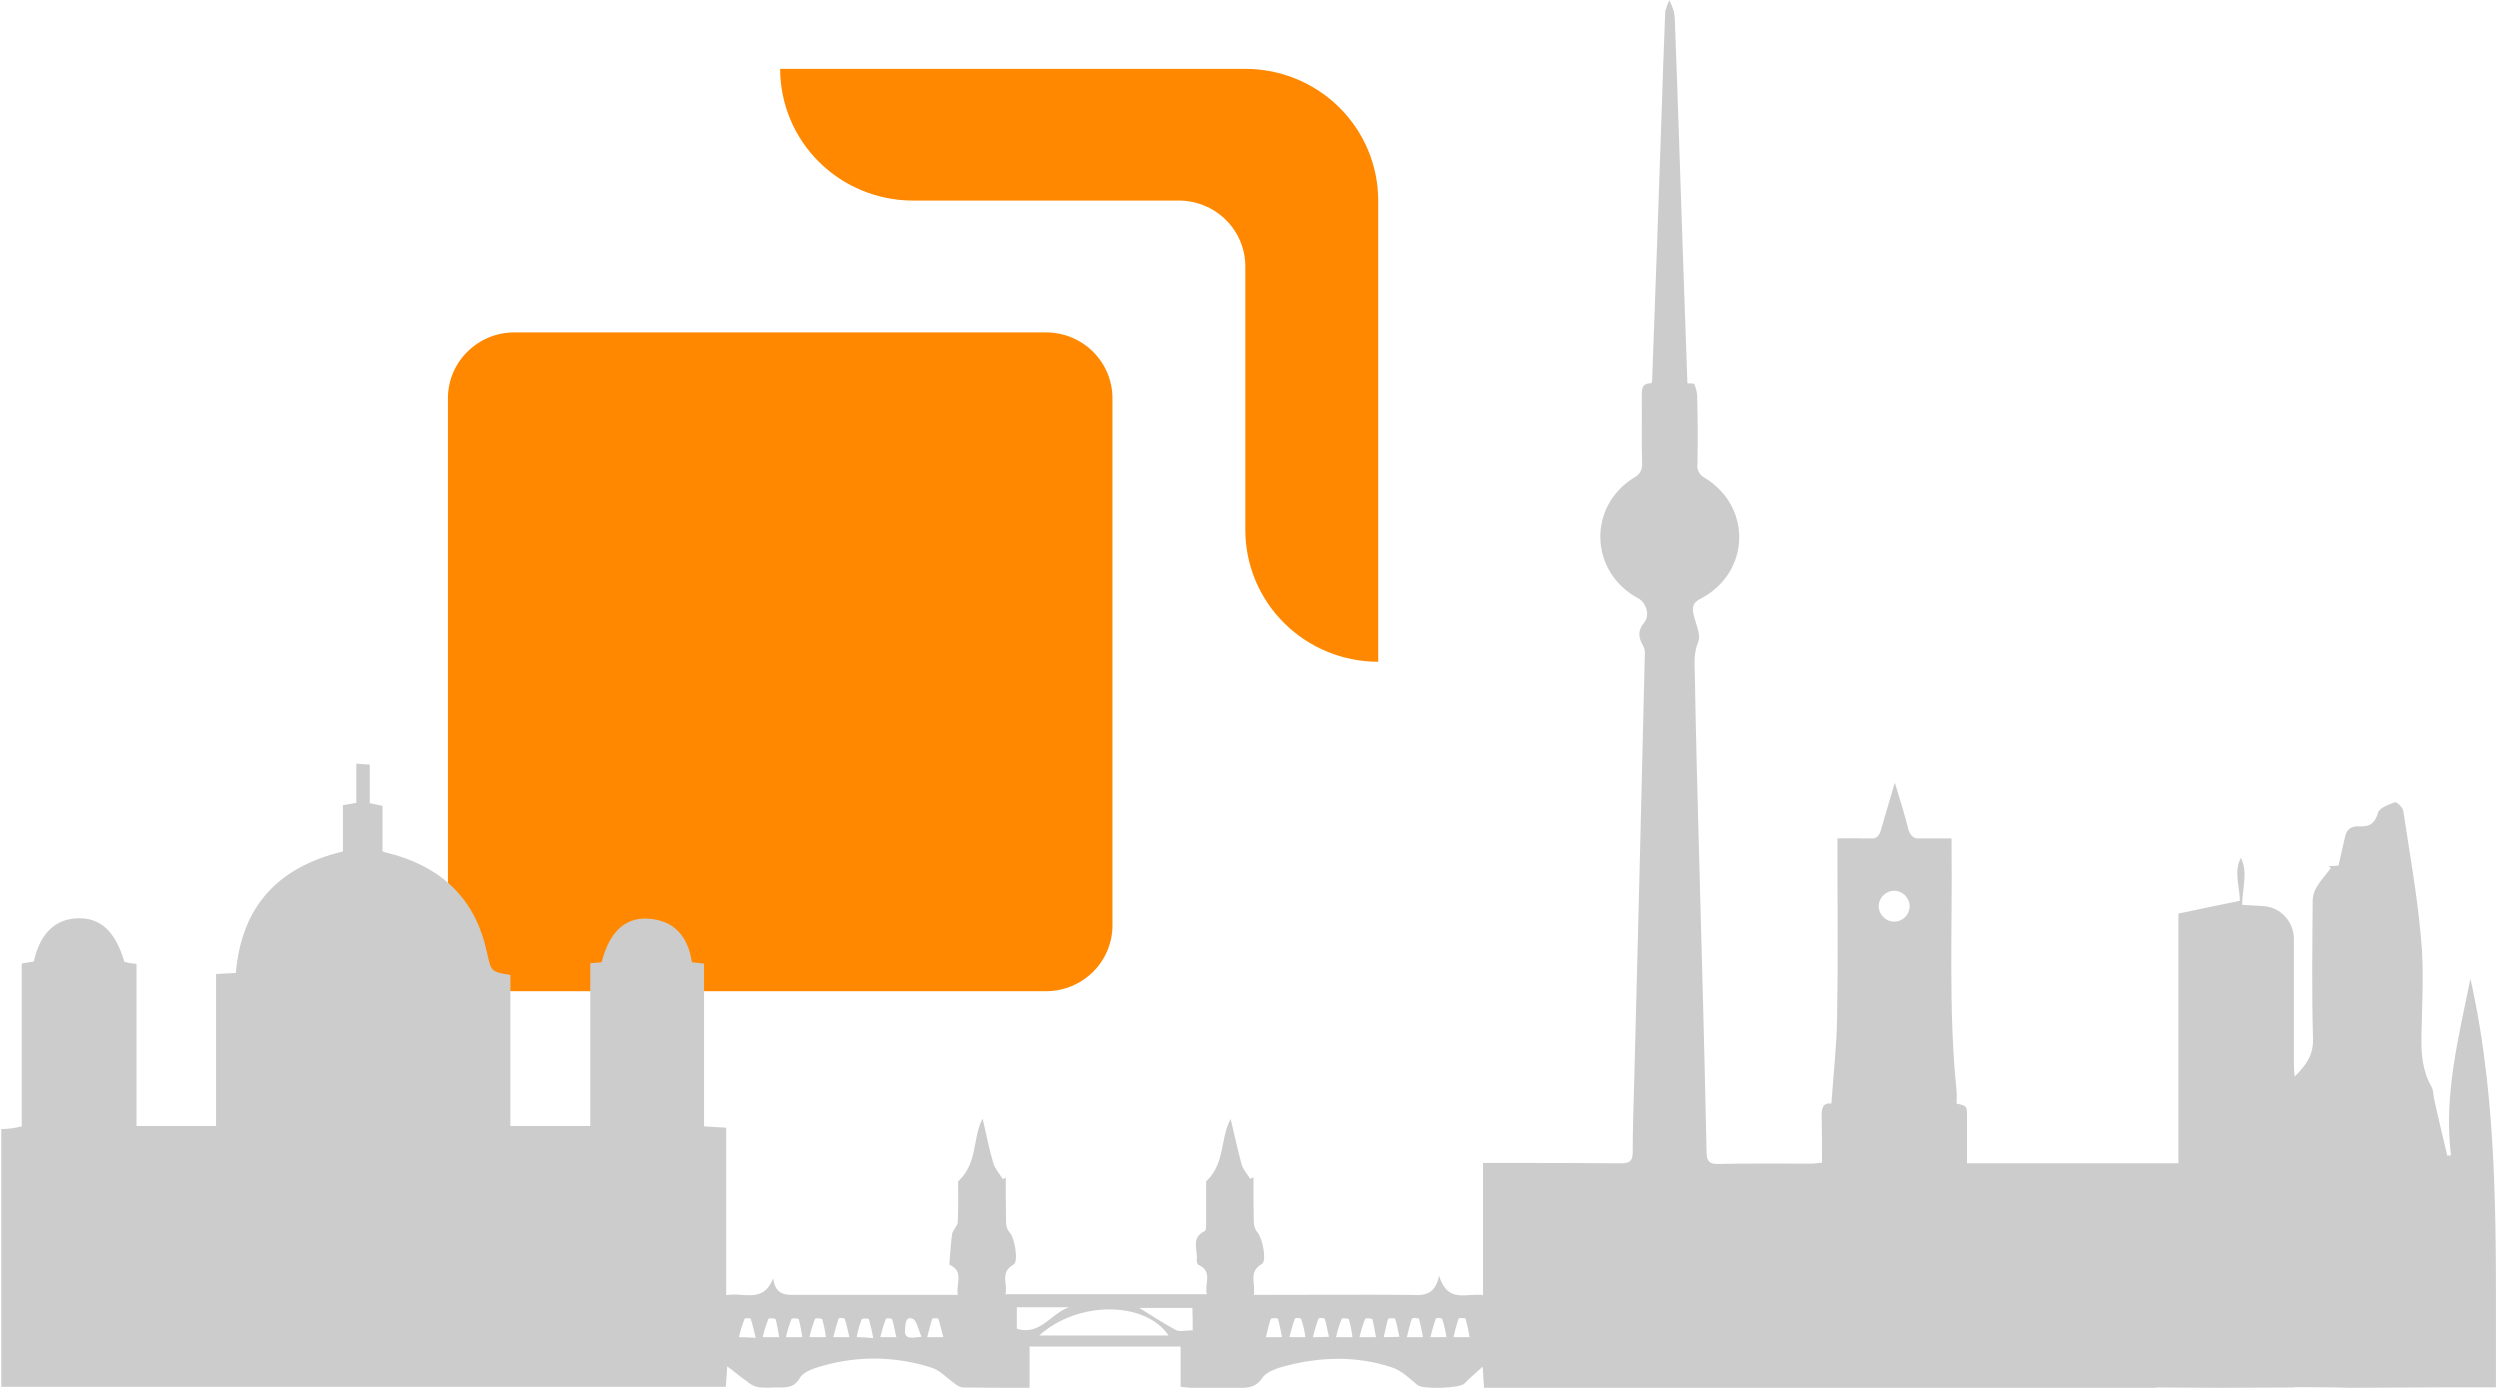
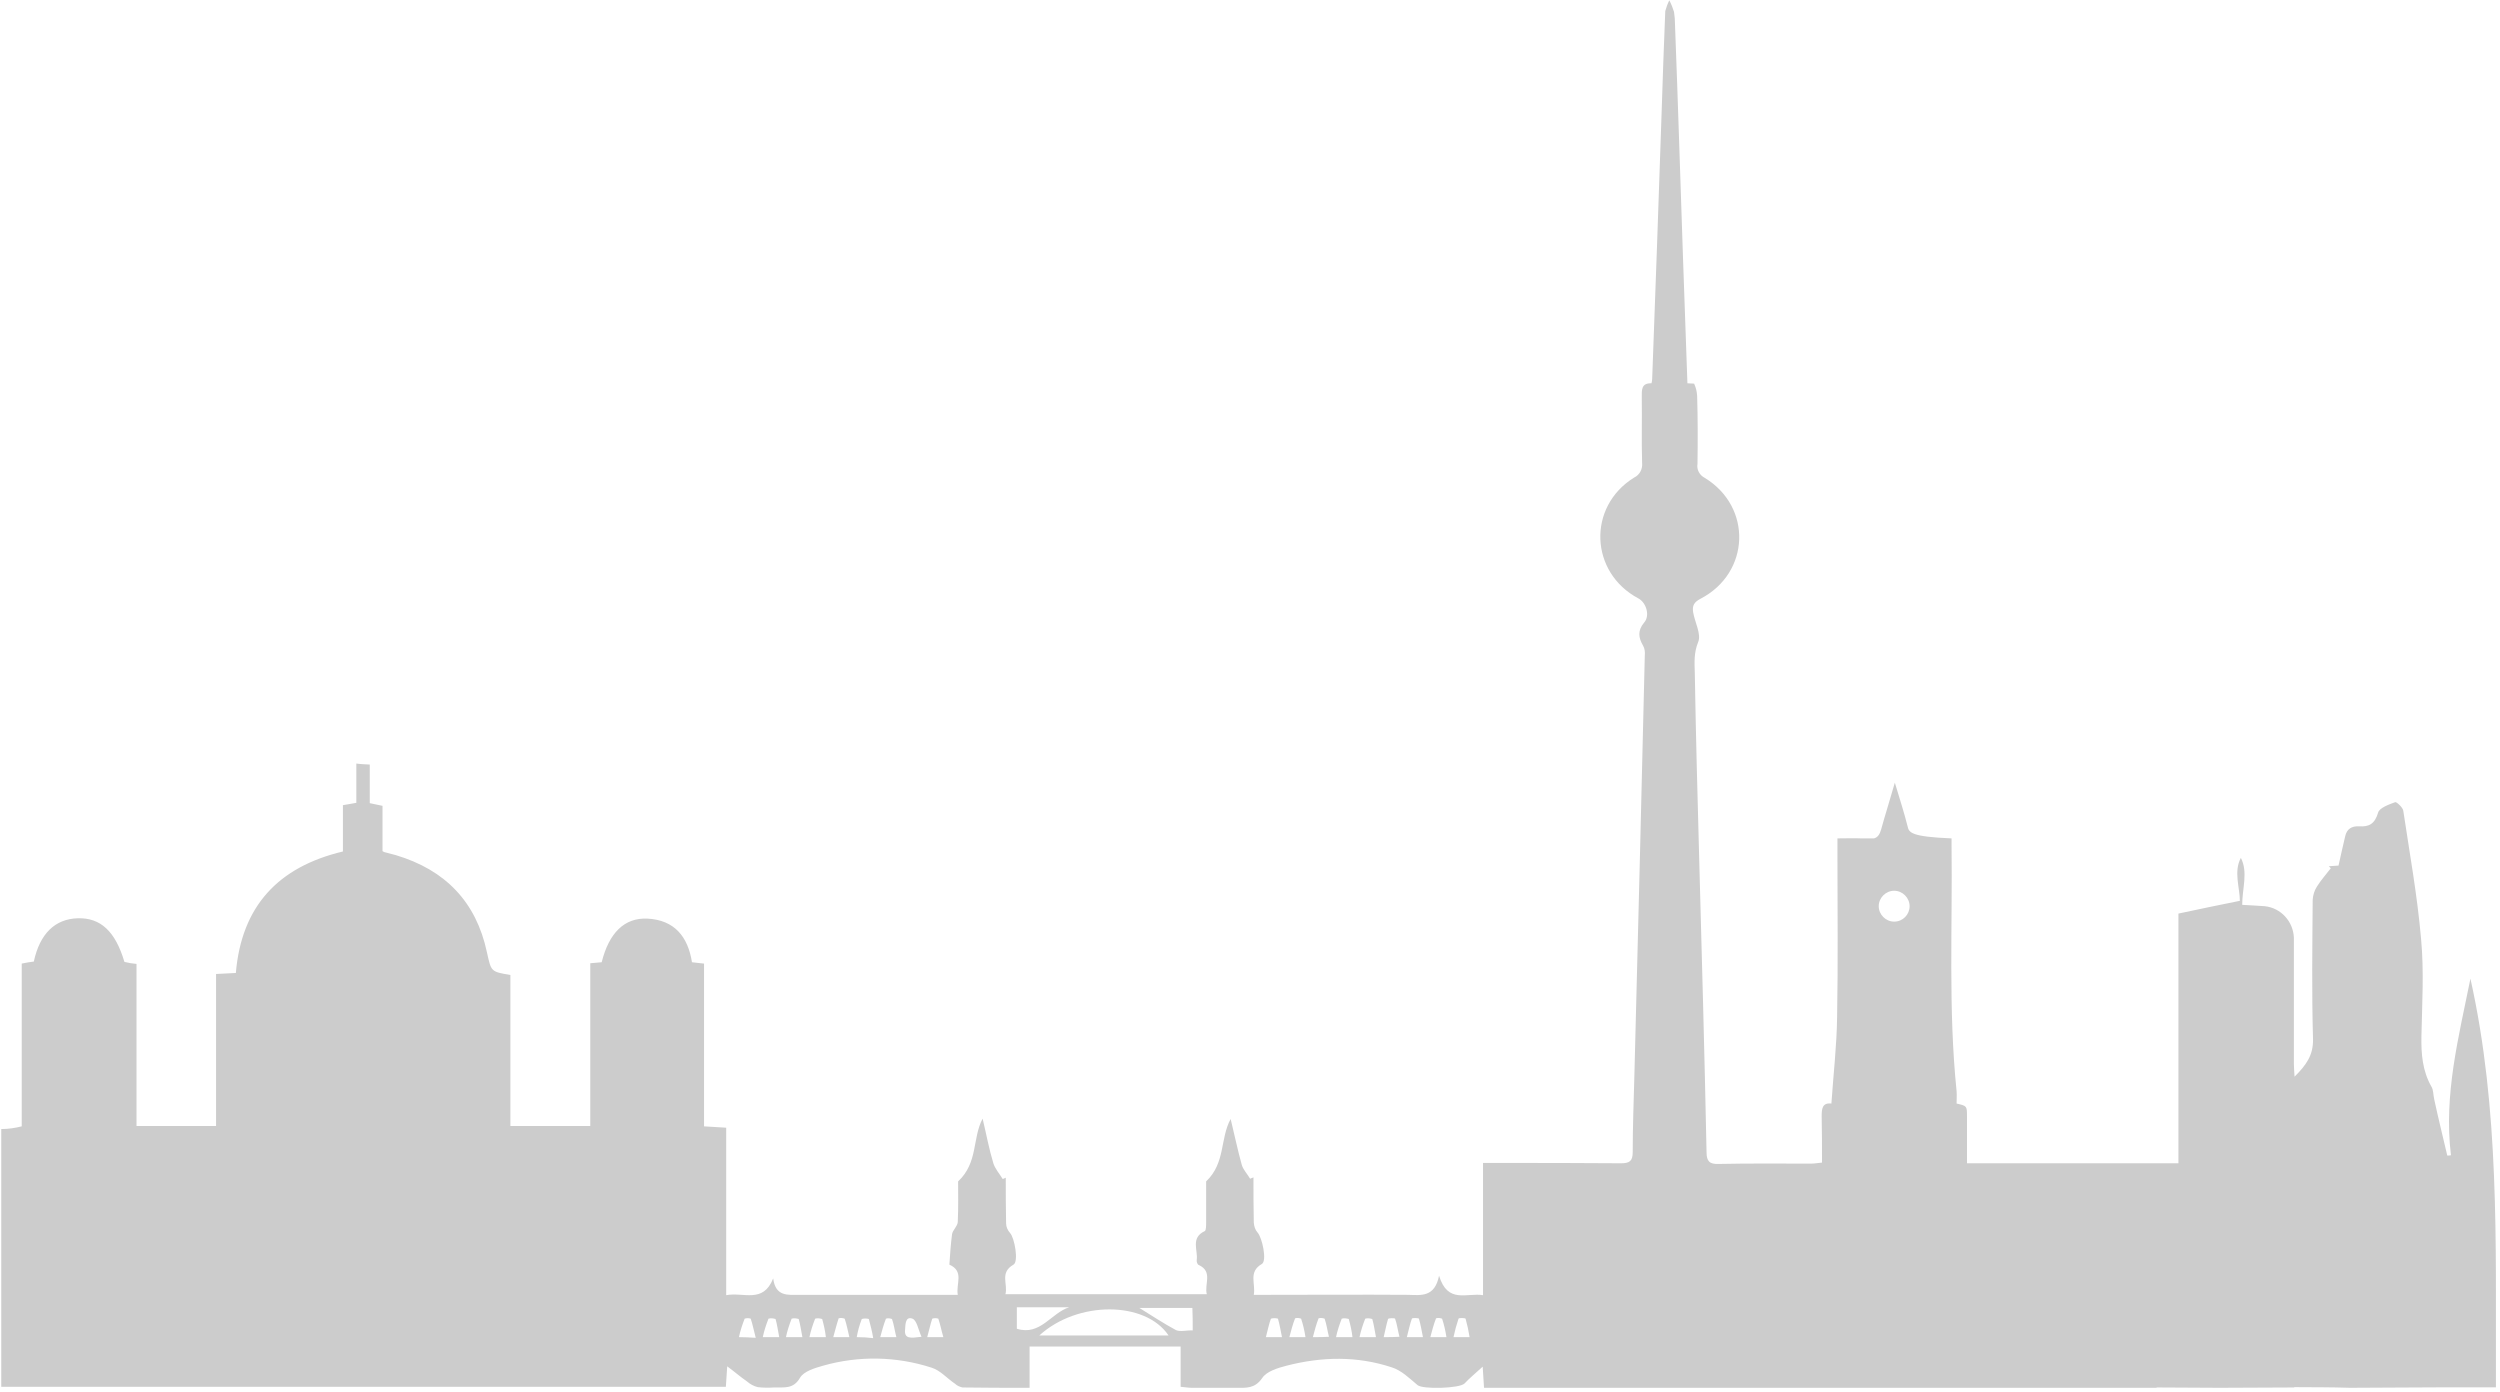
<svg xmlns="http://www.w3.org/2000/svg" width="424" height="236" viewBox="0 0 424 236" fill="none">
-   <path d="M154.864 34.019C151.903 34.021 148.971 33.444 146.235 32.322C143.5 31.2 141.014 29.555 138.92 27.48C136.826 25.405 135.164 22.942 134.031 20.23C132.898 17.519 132.314 14.613 132.314 11.678H211.209C214.169 11.678 217.099 12.256 219.833 13.378C222.567 14.501 225.052 16.147 227.144 18.221C229.237 20.296 230.897 22.759 232.029 25.469C233.162 28.18 233.745 31.085 233.745 34.019V112.233C230.785 112.233 227.855 111.656 225.121 110.533C222.387 109.41 219.902 107.764 217.81 105.69C215.717 103.615 214.057 101.153 212.925 98.442C211.792 95.731 211.209 92.826 211.209 89.892V45.196C211.209 42.232 210.021 39.389 207.907 37.293C205.793 35.196 202.925 34.019 199.934 34.019H154.864Z" fill="#FF8800" />
-   <path d="M177.399 56.374H87.243C81.017 56.374 75.969 61.378 75.969 67.552V156.93C75.969 163.103 81.017 168.107 87.243 168.107H177.399C183.626 168.107 188.674 163.103 188.674 156.93V67.552C188.674 61.378 183.626 56.374 177.399 56.374Z" fill="#FF8800" />
-   <path d="M423.31 233.209C423.253 210.668 423.936 188.127 418.984 165.985C416.992 175.889 414.431 185.68 415.683 195.926C415.455 195.983 415.284 195.983 415.057 195.983C414.317 192.795 413.52 189.607 412.837 186.42C412.666 185.68 412.723 184.883 412.381 184.314C410.844 181.638 410.617 178.735 410.674 175.719C410.788 170.254 411.129 164.733 410.617 159.268C409.991 151.982 408.681 144.753 407.6 137.524C407.543 136.955 406.462 135.987 406.234 136.044C405.152 136.443 403.558 137.012 403.331 137.809C402.762 139.744 401.794 140.256 400.086 140.143C398.834 140.086 398.037 140.598 397.752 141.793C397.354 143.444 397.013 145.038 396.614 146.802C396.045 146.859 395.476 146.859 394.963 146.916L395.305 147.258C394.508 148.282 393.654 149.25 392.971 150.332C392.516 151.015 392.288 151.812 392.231 152.608C392.174 160.464 392.06 168.319 392.288 176.231C392.345 178.963 391.15 180.614 389.157 182.606C389.1 181.695 389.043 181.069 389.043 180.443V159.041C388.93 156.251 386.824 153.975 384.091 153.69C382.896 153.633 381.758 153.519 380.278 153.462C380.278 150.673 381.302 147.941 380.05 145.493C378.798 147.827 379.879 150.559 379.879 152.779C376.236 153.519 372.878 154.202 369.462 154.942V197.292H333.602V189.209C333.602 187.558 333.545 187.558 331.837 187.16C331.837 186.477 331.894 185.794 331.837 185.054C330.414 171.165 331.154 157.219 330.983 143.387V142.192H324.95C324.153 141.907 323.754 141.224 323.527 140.143C322.958 137.866 322.218 135.589 321.364 132.743C320.51 135.76 319.713 138.207 319.03 140.712C318.802 141.509 318.461 142.021 317.835 142.192H315.672C314.362 142.135 313.053 142.192 311.63 142.192V144.981C311.63 154.145 311.744 163.31 311.573 172.474C311.516 177.312 310.947 182.151 310.606 187.16C309.069 186.989 308.955 188.014 308.955 189.323C309.012 191.884 309.012 194.446 309.012 197.178C308.272 197.235 307.759 197.349 307.19 197.349C301.953 197.349 296.717 197.292 291.48 197.406C289.943 197.463 289.431 196.95 289.431 195.413C289.089 178.735 288.634 162.114 288.178 145.436C287.894 134.963 287.609 124.546 287.438 114.129C287.382 112.365 287.268 110.714 288.008 108.893C288.577 107.583 287.438 105.534 287.154 103.827C286.983 102.688 287.325 102.119 288.406 101.55C296.831 97.167 297.229 86.01 289.146 81.058C288.235 80.603 287.723 79.635 287.894 78.667C287.951 74.854 287.951 70.983 287.837 67.169C287.78 66.372 287.666 65.86 287.325 65.063L286.186 65.006C285.958 58.005 285.674 51.003 285.446 44.002C284.991 30.739 284.592 17.477 284.08 4.157C284.08 3.417 284.023 2.734 283.909 1.994C283.682 1.311 283.454 0.685 283.112 0.059C282.828 0.628 282.6 1.254 282.429 1.88C282.202 7.686 281.974 13.549 281.803 19.298C281.291 34.269 280.779 49.296 280.209 64.266C280.209 64.494 280.153 64.778 280.096 65.006C278.331 64.949 278.445 66.145 278.445 67.397C278.502 71.097 278.388 74.797 278.502 78.497C278.616 79.521 278.103 80.546 277.136 81.001C269.167 85.953 269.622 97.11 277.876 101.493C279.242 102.233 279.868 104.453 278.843 105.591C277.705 106.957 277.876 108.153 278.673 109.519C278.957 110.031 279.014 110.6 278.957 111.169C278.388 134.906 277.819 158.642 277.193 182.321C277.079 186.704 276.908 191.087 276.908 195.413C276.908 196.95 276.339 197.292 274.916 197.292C267.971 197.235 261.027 197.235 254.025 197.235H251.521V219.662C248.789 219.207 245.544 221.199 244.064 216.361C243.324 220.06 240.99 219.662 238.827 219.605C230.858 219.548 222.946 219.605 214.977 219.605H212.644C212.985 217.67 211.676 215.734 214.01 214.368C214.92 213.856 214.067 209.871 213.27 209.018C212.871 208.562 212.7 207.993 212.644 207.367C212.587 204.805 212.587 202.244 212.587 199.683C212.416 199.739 212.188 199.853 212.017 199.91C211.562 199.113 210.822 198.373 210.594 197.52C209.911 195.072 209.399 192.567 208.716 189.778C206.894 193.137 207.862 197.235 204.561 200.366V207.31C204.561 207.822 204.561 208.676 204.333 208.79C201.885 209.928 203.195 212.035 202.967 213.685C202.91 213.97 203.081 214.482 203.308 214.539C205.756 215.678 204.219 217.784 204.674 219.491H170.522C170.977 217.784 169.497 215.848 171.888 214.482C172.798 213.97 172.058 209.928 171.318 209.132C170.92 208.676 170.635 208.107 170.635 207.481C170.578 204.919 170.578 202.301 170.578 199.739C170.408 199.796 170.237 199.91 170.066 199.967C169.497 199.056 168.757 198.203 168.472 197.292C167.732 194.844 167.277 192.34 166.651 189.721C164.886 193.023 165.911 197.178 162.496 200.366C162.496 202.13 162.553 204.749 162.439 207.253C162.382 207.993 161.585 208.619 161.471 209.302C161.243 211.01 161.129 212.775 161.016 214.482C163.577 215.621 162.097 217.727 162.439 219.605H135.572C133.636 219.605 131.53 219.947 131.132 216.816C129.424 221.142 126.123 219.093 123.163 219.662V191.258C121.854 191.201 120.715 191.087 119.406 191.03V163.424C118.609 163.367 118.04 163.253 117.357 163.196C116.674 158.87 114.397 156.024 109.786 155.796C105.916 155.625 103.297 158.187 102.045 163.196C101.476 163.253 100.906 163.31 100.11 163.367V190.974H86.562V165.359C83.204 164.79 83.318 164.79 82.578 161.488C80.756 152.95 75.519 147.542 67.152 145.038C66.526 144.867 65.9 144.696 65.217 144.526C65.16 144.526 65.103 144.469 64.875 144.355V136.67C64.135 136.5 63.509 136.386 62.712 136.215V129.669C61.858 129.612 61.232 129.612 60.435 129.498V136.158C59.638 136.329 59.012 136.386 58.158 136.557V144.412C47.172 147.03 40.968 153.69 40 165.017C38.976 165.074 37.894 165.131 36.642 165.188V190.974H23.152V163.48C22.468 163.423 21.785 163.31 21.102 163.139C19.566 157.959 17.061 155.625 13.19 155.739C9.32 155.853 6.758 158.357 5.734 163.082C5.164 163.139 4.538 163.253 3.684 163.424V191.03C2.546 191.315 1.408 191.486 0.212 191.486V235.202H123.106C123.163 234.234 123.22 233.266 123.334 231.729C124.643 232.697 125.61 233.551 126.692 234.291C127.204 234.746 127.83 235.088 128.513 235.259C129.424 235.372 130.392 235.372 131.303 235.315C132.953 235.259 134.547 235.657 135.686 233.665C136.312 232.583 138.19 232.014 139.613 231.616C145.647 229.908 152.022 230.022 157.999 231.957C159.479 232.412 160.617 233.779 161.983 234.689C162.325 235.031 162.78 235.202 163.236 235.315C166.935 235.372 170.635 235.372 174.62 235.372V228.371H200.235V235.202C200.975 235.259 201.544 235.372 202.113 235.372H209.684C211.334 235.372 212.814 235.543 214.067 233.722C214.807 232.583 216.685 232.014 218.222 231.616C224.199 230.079 230.175 229.965 236.038 231.9C237.689 232.412 239.055 233.779 240.421 234.917C241.275 235.657 247.593 235.486 248.39 234.632C249.187 233.779 250.155 232.982 251.464 231.786C251.578 233.323 251.635 234.291 251.692 235.372H365.763V235.315L376.474 235.372L389.1 235.315V235.259C393.047 235.294 395.118 235.259 398.571 235.372C404.287 235.372 407.547 235.294 413.762 235.294C415.834 235.294 415.834 235.294 419.286 235.294C422.739 235.294 422.739 235.294 423.31 235.294V233.209ZM125.326 226.777C125.553 225.696 125.895 224.671 126.293 223.647C126.635 223.533 126.977 223.533 127.318 223.647C127.66 224.614 127.83 225.639 128.172 226.891C127.033 226.834 126.407 226.777 125.326 226.777ZM129.367 226.777C129.595 225.696 129.936 224.671 130.335 223.647C130.733 223.533 131.132 223.59 131.53 223.703C131.815 224.671 131.929 225.639 132.156 226.777H129.367ZM133.295 226.777C133.523 225.696 133.864 224.671 134.262 223.647C134.661 223.533 135.059 223.59 135.458 223.703C135.742 224.671 135.856 225.639 136.084 226.777H133.295ZM137.279 226.777C137.507 225.696 137.849 224.671 138.247 223.647C138.645 223.533 139.044 223.59 139.442 223.703C139.727 224.728 139.955 225.753 140.068 226.777H137.279ZM141.321 226.777C141.662 225.582 141.89 224.614 142.232 223.59C142.573 223.476 142.915 223.533 143.256 223.647C143.598 224.614 143.768 225.639 144.053 226.777H141.321ZM145.305 226.777C145.476 225.753 145.761 224.728 146.159 223.703C146.558 223.59 146.956 223.59 147.354 223.703C147.639 224.785 147.924 225.866 148.094 226.948C147.184 226.834 146.216 226.777 145.305 226.777ZM149.29 226.777C149.574 225.696 149.859 224.671 150.257 223.647C150.599 223.533 150.941 223.59 151.282 223.703C151.624 224.671 151.737 225.696 152.022 226.777H149.29ZM153.502 225.468C153.559 224.614 153.559 223.191 154.754 223.647C155.494 223.931 155.722 225.468 156.291 226.72C154.413 226.948 153.331 227.119 153.502 225.468ZM157.259 226.777C157.6 225.582 157.771 224.614 158.113 223.647C158.454 223.533 158.796 223.533 159.137 223.647C159.479 224.614 159.65 225.639 159.991 226.777H157.259ZM172.457 225.354V221.711H181.337C178.263 222.679 176.441 226.606 172.457 225.354ZM176.271 226.493C182.76 220.573 194.258 220.63 198.185 226.493H176.271ZM199.438 225.582C197.332 224.443 195.339 223.134 193.233 221.825H202.227C202.284 223.077 202.284 224.216 202.284 225.639C201.316 225.582 200.178 225.923 199.438 225.582ZM214.693 226.777C215.034 225.525 215.205 224.557 215.547 223.647C215.945 223.533 216.343 223.533 216.742 223.647C217.026 224.614 217.197 225.696 217.425 226.777H214.693ZM218.677 226.777C218.962 225.696 219.246 224.614 219.645 223.59C219.986 223.476 220.328 223.533 220.669 223.647C221.011 224.671 221.239 225.696 221.409 226.777H218.677ZM222.662 226.777C222.946 225.696 223.231 224.614 223.629 223.59C223.971 223.476 224.312 223.533 224.654 223.647C224.996 224.614 225.109 225.639 225.394 226.72C224.369 226.777 223.743 226.777 222.662 226.777ZM226.589 226.777C226.817 225.696 227.159 224.671 227.557 223.647C227.955 223.533 228.354 223.59 228.752 223.703C229.037 224.728 229.265 225.753 229.378 226.777H226.589ZM230.574 226.777C230.801 225.696 231.143 224.671 231.541 223.647C231.94 223.533 232.338 223.59 232.737 223.703C233.021 224.671 233.135 225.639 233.363 226.777H230.574ZM234.672 226.777C234.957 225.639 235.128 224.614 235.412 223.703C235.469 223.533 236.551 223.533 236.608 223.647C236.949 224.614 237.063 225.639 237.347 226.72C236.266 226.777 235.64 226.777 234.672 226.777ZM238.6 226.777C238.941 225.525 239.112 224.557 239.454 223.647C239.511 223.476 240.592 223.533 240.649 223.647C240.934 224.614 241.104 225.639 241.332 226.777H238.6ZM242.584 226.777C242.869 225.696 243.153 224.614 243.552 223.59C243.893 223.476 244.235 223.533 244.577 223.647C244.918 224.671 245.146 225.696 245.317 226.777H242.584ZM246.512 226.777C246.74 225.696 247.024 224.671 247.366 223.647C247.423 223.476 248.504 223.533 248.561 223.647C248.846 224.671 249.073 225.696 249.244 226.777H246.512ZM321.25 156.308C319.827 156.308 318.632 155.113 318.632 153.69C318.632 152.267 319.827 151.072 321.25 151.072C322.673 151.072 323.868 152.267 323.868 153.69C323.868 155.113 322.73 156.308 321.25 156.308Z" fill="#CCCCCC" />
+   <path d="M423.31 233.209C423.253 210.668 423.936 188.127 418.984 165.985C416.992 175.889 414.431 185.68 415.683 195.926C415.455 195.983 415.284 195.983 415.057 195.983C414.317 192.795 413.52 189.607 412.837 186.42C412.666 185.68 412.723 184.883 412.381 184.314C410.844 181.638 410.617 178.735 410.674 175.719C410.788 170.254 411.129 164.733 410.617 159.268C409.991 151.982 408.681 144.753 407.6 137.524C407.543 136.955 406.462 135.987 406.234 136.044C405.152 136.443 403.558 137.012 403.331 137.809C402.762 139.744 401.794 140.256 400.086 140.143C398.834 140.086 398.037 140.598 397.752 141.793C397.354 143.444 397.013 145.038 396.614 146.802C396.045 146.859 395.476 146.859 394.963 146.916L395.305 147.258C394.508 148.282 393.654 149.25 392.971 150.332C392.516 151.015 392.288 151.812 392.231 152.608C392.174 160.464 392.06 168.319 392.288 176.231C392.345 178.963 391.15 180.614 389.157 182.606C389.1 181.695 389.043 181.069 389.043 180.443V159.041C388.93 156.251 386.824 153.975 384.091 153.69C382.896 153.633 381.758 153.519 380.278 153.462C380.278 150.673 381.302 147.941 380.05 145.493C378.798 147.827 379.879 150.559 379.879 152.779C376.236 153.519 372.878 154.202 369.462 154.942V197.292H333.602V189.209C333.602 187.558 333.545 187.558 331.837 187.16C331.837 186.477 331.894 185.794 331.837 185.054C330.414 171.165 331.154 157.219 330.983 143.387V142.192C324.153 141.907 323.754 141.224 323.527 140.143C322.958 137.866 322.218 135.589 321.364 132.743C320.51 135.76 319.713 138.207 319.03 140.712C318.802 141.509 318.461 142.021 317.835 142.192H315.672C314.362 142.135 313.053 142.192 311.63 142.192V144.981C311.63 154.145 311.744 163.31 311.573 172.474C311.516 177.312 310.947 182.151 310.606 187.16C309.069 186.989 308.955 188.014 308.955 189.323C309.012 191.884 309.012 194.446 309.012 197.178C308.272 197.235 307.759 197.349 307.19 197.349C301.953 197.349 296.717 197.292 291.48 197.406C289.943 197.463 289.431 196.95 289.431 195.413C289.089 178.735 288.634 162.114 288.178 145.436C287.894 134.963 287.609 124.546 287.438 114.129C287.382 112.365 287.268 110.714 288.008 108.893C288.577 107.583 287.438 105.534 287.154 103.827C286.983 102.688 287.325 102.119 288.406 101.55C296.831 97.167 297.229 86.01 289.146 81.058C288.235 80.603 287.723 79.635 287.894 78.667C287.951 74.854 287.951 70.983 287.837 67.169C287.78 66.372 287.666 65.86 287.325 65.063L286.186 65.006C285.958 58.005 285.674 51.003 285.446 44.002C284.991 30.739 284.592 17.477 284.08 4.157C284.08 3.417 284.023 2.734 283.909 1.994C283.682 1.311 283.454 0.685 283.112 0.059C282.828 0.628 282.6 1.254 282.429 1.88C282.202 7.686 281.974 13.549 281.803 19.298C281.291 34.269 280.779 49.296 280.209 64.266C280.209 64.494 280.153 64.778 280.096 65.006C278.331 64.949 278.445 66.145 278.445 67.397C278.502 71.097 278.388 74.797 278.502 78.497C278.616 79.521 278.103 80.546 277.136 81.001C269.167 85.953 269.622 97.11 277.876 101.493C279.242 102.233 279.868 104.453 278.843 105.591C277.705 106.957 277.876 108.153 278.673 109.519C278.957 110.031 279.014 110.6 278.957 111.169C278.388 134.906 277.819 158.642 277.193 182.321C277.079 186.704 276.908 191.087 276.908 195.413C276.908 196.95 276.339 197.292 274.916 197.292C267.971 197.235 261.027 197.235 254.025 197.235H251.521V219.662C248.789 219.207 245.544 221.199 244.064 216.361C243.324 220.06 240.99 219.662 238.827 219.605C230.858 219.548 222.946 219.605 214.977 219.605H212.644C212.985 217.67 211.676 215.734 214.01 214.368C214.92 213.856 214.067 209.871 213.27 209.018C212.871 208.562 212.7 207.993 212.644 207.367C212.587 204.805 212.587 202.244 212.587 199.683C212.416 199.739 212.188 199.853 212.017 199.91C211.562 199.113 210.822 198.373 210.594 197.52C209.911 195.072 209.399 192.567 208.716 189.778C206.894 193.137 207.862 197.235 204.561 200.366V207.31C204.561 207.822 204.561 208.676 204.333 208.79C201.885 209.928 203.195 212.035 202.967 213.685C202.91 213.97 203.081 214.482 203.308 214.539C205.756 215.678 204.219 217.784 204.674 219.491H170.522C170.977 217.784 169.497 215.848 171.888 214.482C172.798 213.97 172.058 209.928 171.318 209.132C170.92 208.676 170.635 208.107 170.635 207.481C170.578 204.919 170.578 202.301 170.578 199.739C170.408 199.796 170.237 199.91 170.066 199.967C169.497 199.056 168.757 198.203 168.472 197.292C167.732 194.844 167.277 192.34 166.651 189.721C164.886 193.023 165.911 197.178 162.496 200.366C162.496 202.13 162.553 204.749 162.439 207.253C162.382 207.993 161.585 208.619 161.471 209.302C161.243 211.01 161.129 212.775 161.016 214.482C163.577 215.621 162.097 217.727 162.439 219.605H135.572C133.636 219.605 131.53 219.947 131.132 216.816C129.424 221.142 126.123 219.093 123.163 219.662V191.258C121.854 191.201 120.715 191.087 119.406 191.03V163.424C118.609 163.367 118.04 163.253 117.357 163.196C116.674 158.87 114.397 156.024 109.786 155.796C105.916 155.625 103.297 158.187 102.045 163.196C101.476 163.253 100.906 163.31 100.11 163.367V190.974H86.562V165.359C83.204 164.79 83.318 164.79 82.578 161.488C80.756 152.95 75.519 147.542 67.152 145.038C66.526 144.867 65.9 144.696 65.217 144.526C65.16 144.526 65.103 144.469 64.875 144.355V136.67C64.135 136.5 63.509 136.386 62.712 136.215V129.669C61.858 129.612 61.232 129.612 60.435 129.498V136.158C59.638 136.329 59.012 136.386 58.158 136.557V144.412C47.172 147.03 40.968 153.69 40 165.017C38.976 165.074 37.894 165.131 36.642 165.188V190.974H23.152V163.48C22.468 163.423 21.785 163.31 21.102 163.139C19.566 157.959 17.061 155.625 13.19 155.739C9.32 155.853 6.758 158.357 5.734 163.082C5.164 163.139 4.538 163.253 3.684 163.424V191.03C2.546 191.315 1.408 191.486 0.212 191.486V235.202H123.106C123.163 234.234 123.22 233.266 123.334 231.729C124.643 232.697 125.61 233.551 126.692 234.291C127.204 234.746 127.83 235.088 128.513 235.259C129.424 235.372 130.392 235.372 131.303 235.315C132.953 235.259 134.547 235.657 135.686 233.665C136.312 232.583 138.19 232.014 139.613 231.616C145.647 229.908 152.022 230.022 157.999 231.957C159.479 232.412 160.617 233.779 161.983 234.689C162.325 235.031 162.78 235.202 163.236 235.315C166.935 235.372 170.635 235.372 174.62 235.372V228.371H200.235V235.202C200.975 235.259 201.544 235.372 202.113 235.372H209.684C211.334 235.372 212.814 235.543 214.067 233.722C214.807 232.583 216.685 232.014 218.222 231.616C224.199 230.079 230.175 229.965 236.038 231.9C237.689 232.412 239.055 233.779 240.421 234.917C241.275 235.657 247.593 235.486 248.39 234.632C249.187 233.779 250.155 232.982 251.464 231.786C251.578 233.323 251.635 234.291 251.692 235.372H365.763V235.315L376.474 235.372L389.1 235.315V235.259C393.047 235.294 395.118 235.259 398.571 235.372C404.287 235.372 407.547 235.294 413.762 235.294C415.834 235.294 415.834 235.294 419.286 235.294C422.739 235.294 422.739 235.294 423.31 235.294V233.209ZM125.326 226.777C125.553 225.696 125.895 224.671 126.293 223.647C126.635 223.533 126.977 223.533 127.318 223.647C127.66 224.614 127.83 225.639 128.172 226.891C127.033 226.834 126.407 226.777 125.326 226.777ZM129.367 226.777C129.595 225.696 129.936 224.671 130.335 223.647C130.733 223.533 131.132 223.59 131.53 223.703C131.815 224.671 131.929 225.639 132.156 226.777H129.367ZM133.295 226.777C133.523 225.696 133.864 224.671 134.262 223.647C134.661 223.533 135.059 223.59 135.458 223.703C135.742 224.671 135.856 225.639 136.084 226.777H133.295ZM137.279 226.777C137.507 225.696 137.849 224.671 138.247 223.647C138.645 223.533 139.044 223.59 139.442 223.703C139.727 224.728 139.955 225.753 140.068 226.777H137.279ZM141.321 226.777C141.662 225.582 141.89 224.614 142.232 223.59C142.573 223.476 142.915 223.533 143.256 223.647C143.598 224.614 143.768 225.639 144.053 226.777H141.321ZM145.305 226.777C145.476 225.753 145.761 224.728 146.159 223.703C146.558 223.59 146.956 223.59 147.354 223.703C147.639 224.785 147.924 225.866 148.094 226.948C147.184 226.834 146.216 226.777 145.305 226.777ZM149.29 226.777C149.574 225.696 149.859 224.671 150.257 223.647C150.599 223.533 150.941 223.59 151.282 223.703C151.624 224.671 151.737 225.696 152.022 226.777H149.29ZM153.502 225.468C153.559 224.614 153.559 223.191 154.754 223.647C155.494 223.931 155.722 225.468 156.291 226.72C154.413 226.948 153.331 227.119 153.502 225.468ZM157.259 226.777C157.6 225.582 157.771 224.614 158.113 223.647C158.454 223.533 158.796 223.533 159.137 223.647C159.479 224.614 159.65 225.639 159.991 226.777H157.259ZM172.457 225.354V221.711H181.337C178.263 222.679 176.441 226.606 172.457 225.354ZM176.271 226.493C182.76 220.573 194.258 220.63 198.185 226.493H176.271ZM199.438 225.582C197.332 224.443 195.339 223.134 193.233 221.825H202.227C202.284 223.077 202.284 224.216 202.284 225.639C201.316 225.582 200.178 225.923 199.438 225.582ZM214.693 226.777C215.034 225.525 215.205 224.557 215.547 223.647C215.945 223.533 216.343 223.533 216.742 223.647C217.026 224.614 217.197 225.696 217.425 226.777H214.693ZM218.677 226.777C218.962 225.696 219.246 224.614 219.645 223.59C219.986 223.476 220.328 223.533 220.669 223.647C221.011 224.671 221.239 225.696 221.409 226.777H218.677ZM222.662 226.777C222.946 225.696 223.231 224.614 223.629 223.59C223.971 223.476 224.312 223.533 224.654 223.647C224.996 224.614 225.109 225.639 225.394 226.72C224.369 226.777 223.743 226.777 222.662 226.777ZM226.589 226.777C226.817 225.696 227.159 224.671 227.557 223.647C227.955 223.533 228.354 223.59 228.752 223.703C229.037 224.728 229.265 225.753 229.378 226.777H226.589ZM230.574 226.777C230.801 225.696 231.143 224.671 231.541 223.647C231.94 223.533 232.338 223.59 232.737 223.703C233.021 224.671 233.135 225.639 233.363 226.777H230.574ZM234.672 226.777C234.957 225.639 235.128 224.614 235.412 223.703C235.469 223.533 236.551 223.533 236.608 223.647C236.949 224.614 237.063 225.639 237.347 226.72C236.266 226.777 235.64 226.777 234.672 226.777ZM238.6 226.777C238.941 225.525 239.112 224.557 239.454 223.647C239.511 223.476 240.592 223.533 240.649 223.647C240.934 224.614 241.104 225.639 241.332 226.777H238.6ZM242.584 226.777C242.869 225.696 243.153 224.614 243.552 223.59C243.893 223.476 244.235 223.533 244.577 223.647C244.918 224.671 245.146 225.696 245.317 226.777H242.584ZM246.512 226.777C246.74 225.696 247.024 224.671 247.366 223.647C247.423 223.476 248.504 223.533 248.561 223.647C248.846 224.671 249.073 225.696 249.244 226.777H246.512ZM321.25 156.308C319.827 156.308 318.632 155.113 318.632 153.69C318.632 152.267 319.827 151.072 321.25 151.072C322.673 151.072 323.868 152.267 323.868 153.69C323.868 155.113 322.73 156.308 321.25 156.308Z" fill="#CCCCCC" />
</svg>